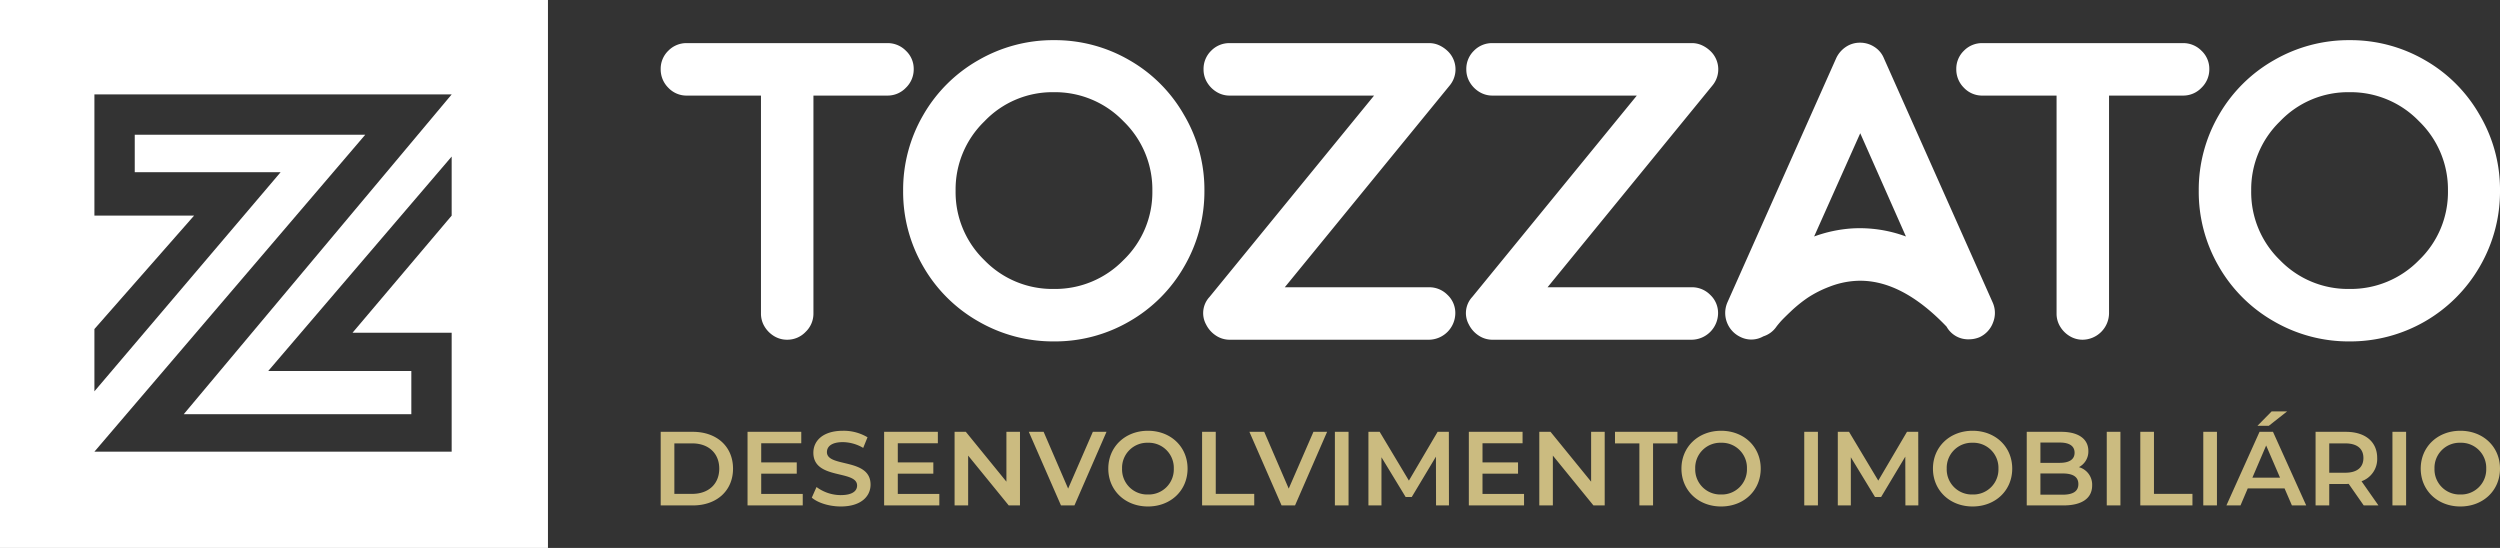
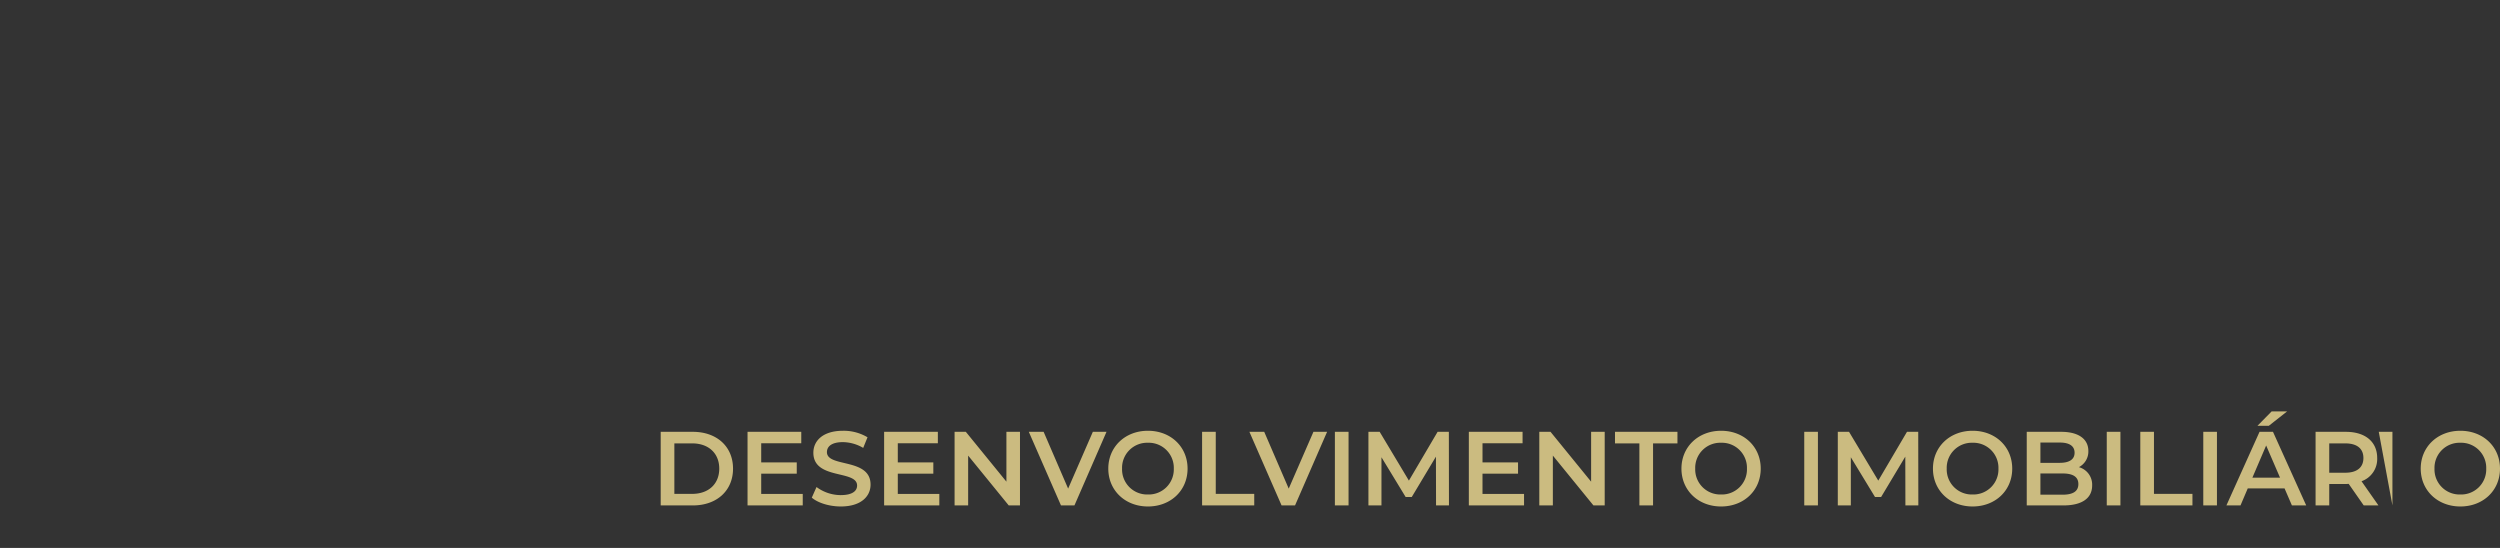
<svg xmlns="http://www.w3.org/2000/svg" width="1058.479" height="232" viewBox="0 0 1058.479 232">
  <rect x="0" y="0" width="1058.479" height="232" fill="#333333" stroke="none" />
  <g id="Grupo_13" data-name="Grupo 13" transform="translate(-2192 1274)">
    <g id="Grupo_8" data-name="Grupo 8" transform="translate(-118 -202)">
-       <path id="Caminho_7" data-name="Caminho 7" d="M-122.178-19.659a10.577,10.577,0,0,1-7.882-3.314,10.916,10.916,0,0,1-3.225-7.882,10.617,10.617,0,0,1,3.225-7.793,10.722,10.722,0,0,1,7.882-3.225h84.915a10.811,10.811,0,0,1,7.793,3.225,10.475,10.475,0,0,1,3.314,7.793,10.766,10.766,0,0,1-3.314,7.882,10.665,10.665,0,0,1-7.793,3.314H-68.613V72.6a10.665,10.665,0,0,1-3.314,7.793,10.665,10.665,0,0,1-7.793,3.314,10.494,10.494,0,0,1-5.554-1.523A11.835,11.835,0,0,1-89.3,78.155,10.5,10.5,0,0,1-90.827,72.6v-92.26Zm210.5,8.241a62.184,62.184,0,0,1,8.6,31.978,63.168,63.168,0,0,1-8.509,32.067,62.471,62.471,0,0,1-23.2,23.289,62.686,62.686,0,0,1-31.978,8.509A63.168,63.168,0,0,1,1.164,75.916a62.471,62.471,0,0,1-23.289-23.2,62.853,62.853,0,0,1-8.509-32.067,62.853,62.853,0,0,1,8.509-32.067,62.471,62.471,0,0,1,23.289-23.2,63.168,63.168,0,0,1,32.067-8.509,62.686,62.686,0,0,1,31.978,8.509A62,62,0,0,1,88.319-11.418ZM3.762-8.731A40.039,40.039,0,0,0-8.42,20.649,40.039,40.039,0,0,0,3.762,50.029a40.039,40.039,0,0,0,29.38,12.182,40.335,40.335,0,0,0,29.47-12.182,39.893,39.893,0,0,0,12.272-29.38A40.187,40.187,0,0,0,62.611-8.821a40.187,40.187,0,0,0-29.47-12.272A39.75,39.75,0,0,0,3.762-8.731ZM192.044,61.494a10.811,10.811,0,0,1,7.793,3.225,10.475,10.475,0,0,1,3.314,7.793,11.32,11.32,0,0,1-11.107,11.2H107.666a10.435,10.435,0,0,1-5.912-1.791,11.915,11.915,0,0,1-4.12-4.658,10.03,10.03,0,0,1,1.433-11.644l69.688-85.274H107.666a10.494,10.494,0,0,1-5.554-1.523,11.834,11.834,0,0,1-4.031-4.031,10.494,10.494,0,0,1-1.523-5.554,10.722,10.722,0,0,1,3.225-7.882,10.722,10.722,0,0,1,7.882-3.225h84.378a10.123,10.123,0,0,1,4.031.806,12.876,12.876,0,0,1,3.493,2.239,10.716,10.716,0,0,1,2.508,3.225,10.7,10.7,0,0,1-1.433,11.824L130.955,61.494Zm111.25,0a10.811,10.811,0,0,1,7.793,3.225,10.475,10.475,0,0,1,3.314,7.793,11.32,11.32,0,0,1-11.107,11.2H218.916A10.435,10.435,0,0,1,213,81.917a11.915,11.915,0,0,1-4.12-4.658,10.03,10.03,0,0,1,1.433-11.644L280-19.659H218.916a10.494,10.494,0,0,1-5.554-1.523,11.834,11.834,0,0,1-4.031-4.031,10.494,10.494,0,0,1-1.523-5.554,10.722,10.722,0,0,1,3.225-7.882,10.722,10.722,0,0,1,7.882-3.225h84.378a10.124,10.124,0,0,1,4.031.806,12.876,12.876,0,0,1,3.493,2.239,10.716,10.716,0,0,1,2.508,3.225,10.7,10.7,0,0,1-1.433,11.824L242.205,61.494Zm127.373,6.449a10.835,10.835,0,0,1,.179,8.42,10.972,10.972,0,0,1-5.733,6.27,11.532,11.532,0,0,1-4.479.9,10.407,10.407,0,0,1-9.495-5.374q-19.706-20.6-38.7-19.348a36.349,36.349,0,0,0-11.017,2.508,46.335,46.335,0,0,0-9.136,4.658,57.2,57.2,0,0,0-7.076,5.733q-3.4,3.225-4.479,4.479t-1.612,1.971a10.553,10.553,0,0,1-5.554,4.12,10.267,10.267,0,0,1-9.495.358,11.242,11.242,0,0,1-5.733-14.69L364.383-35.424a11.638,11.638,0,0,1,4.12-4.837,10.581,10.581,0,0,1,6-1.791,11.01,11.01,0,0,1,6.091,1.791,10.3,10.3,0,0,1,4.031,4.837ZM371.011,36.593A56.151,56.151,0,0,1,393.942,40L374.594-3.715,355.067,40A57.693,57.693,0,0,1,371.011,36.593Zm55.356-56.252a10.577,10.577,0,0,1-7.882-3.314,10.916,10.916,0,0,1-3.225-7.882,10.617,10.617,0,0,1,3.225-7.793,10.722,10.722,0,0,1,7.882-3.225h84.915a10.811,10.811,0,0,1,7.793,3.225,10.475,10.475,0,0,1,3.314,7.793,10.766,10.766,0,0,1-3.314,7.882,10.665,10.665,0,0,1-7.793,3.314H479.932V72.6a11.322,11.322,0,0,1-11.107,11.107,10.494,10.494,0,0,1-5.553-1.523,11.834,11.834,0,0,1-4.031-4.031,10.494,10.494,0,0,1-1.523-5.554v-92.26Zm210.5,8.241a62.184,62.184,0,0,1,8.6,31.978,63.169,63.169,0,0,1-8.509,32.067,63.285,63.285,0,0,1-55.177,31.8,63.168,63.168,0,0,1-32.067-8.509,62.471,62.471,0,0,1-23.289-23.2,62.853,62.853,0,0,1-8.509-32.067,62.853,62.853,0,0,1,8.509-32.067,62.471,62.471,0,0,1,23.289-23.2,63.168,63.168,0,0,1,32.067-8.509,62.686,62.686,0,0,1,31.978,8.509A62,62,0,0,1,636.864-11.418ZM552.307-8.731a40.039,40.039,0,0,0-12.182,29.38,40.039,40.039,0,0,0,12.182,29.38,40.039,40.039,0,0,0,29.38,12.182,40.335,40.335,0,0,0,29.47-12.182,39.893,39.893,0,0,0,12.271-29.38,40.187,40.187,0,0,0-12.271-29.47,40.187,40.187,0,0,0-29.47-12.272A39.75,39.75,0,0,0,552.307-8.731Z" transform="translate(2723.016 -1011.873)" fill="#fff" />
-       <path id="Caminho_8" data-name="Caminho 8" d="M4.606-4.007H18.228c10.106,0,17.006-6.232,17.006-15.581S28.334-35.17,18.228-35.17H4.606Zm5.787-4.9V-30.273h7.568c6.945,0,11.441,4.229,11.441,10.684S24.906-8.9,17.961-8.9Zm36.772.045v-8.592H62.212v-4.763H47.165v-8.1H64.126V-35.17H41.378V-4.007H64.749V-8.86Zm33.7,5.3c8.547,0,12.6-4.274,12.6-9.26,0-11.441-18.475-7.123-18.475-13.756,0-2.359,1.959-4.229,6.767-4.229a17.317,17.317,0,0,1,8.592,2.448l1.825-4.5A19.7,19.7,0,0,0,81.8-35.615c-8.547,0-12.554,4.274-12.554,9.3,0,11.575,18.519,7.167,18.519,13.89,0,2.315-2.048,4.051-6.9,4.051A17.267,17.267,0,0,1,70.581-11.8l-2,4.5C71.16-5.076,76.012-3.562,80.865-3.562Zm24.129-5.3v-8.592H120.04v-4.763H104.993v-8.1h16.961V-35.17H99.206V-4.007h23.372V-8.86ZM150.98-35.17v21.1L133.8-35.17h-4.763V-4.007h5.743v-21.1l17.184,21.1h4.763V-35.17Zm36.594,0L177.112-11.13,166.739-35.17h-6.277L174.085-4.007h5.7L193.361-35.17ZM210.9-3.562c9.66,0,16.783-6.767,16.783-16.026S220.561-35.615,210.9-35.615,194.118-28.8,194.118-19.588,201.241-3.562,210.9-3.562Zm0-5.075A10.62,10.62,0,0,1,199.95-19.588,10.62,10.62,0,0,1,210.9-30.54a10.62,10.62,0,0,1,10.951,10.951A10.62,10.62,0,0,1,210.9-8.637Zm22.927,4.63h22.081V-8.9H239.615V-35.17h-5.787ZM280.972-35.17,270.51-11.13,260.137-35.17h-6.277L267.483-4.007h5.7L286.759-35.17Zm9.082,31.162h5.787V-35.17h-5.787Zm48.3,0-.044-31.162h-4.763L321.394-14.513,309.018-35.17h-4.763V-4.007h5.52V-24.4L320.014-7.569H322.6l10.239-17.095.045,20.656Zm14.2-4.852v-8.592H367.6v-4.763H352.556v-8.1h16.961V-35.17H346.769V-4.007h23.372V-8.86Zm45.987-26.31v21.1l-17.184-21.1H376.6V-4.007h5.743v-21.1l17.184,21.1h4.763V-35.17ZM418.977-4.007h5.787V-30.273h10.328v-4.9H408.648v4.9h10.328Zm34.59.445c9.66,0,16.783-6.767,16.783-16.026s-7.123-16.026-16.783-16.026S436.784-28.8,436.784-19.588,443.906-3.562,453.567-3.562Zm0-5.075a10.62,10.62,0,0,1-10.951-10.951A10.62,10.62,0,0,1,453.567-30.54a10.62,10.62,0,0,1,10.951,10.951A10.62,10.62,0,0,1,453.567-8.637Zm35.214,4.63h5.787V-35.17H488.78Zm48.3,0-.044-31.162h-4.763L520.121-14.513,507.745-35.17h-4.763V-4.007h5.52V-24.4L518.741-7.569h2.582l10.239-17.095.044,20.656Zm22.971.445c9.66,0,16.783-6.767,16.783-16.026s-7.123-16.026-16.783-16.026S543.27-28.8,543.27-19.588,550.393-3.562,560.053-3.562Zm0-5.075A10.62,10.62,0,0,1,549.1-19.588,10.62,10.62,0,0,1,560.053-30.54,10.62,10.62,0,0,1,571-19.588,10.62,10.62,0,0,1,560.053-8.637ZM605.06-20.212a7.471,7.471,0,0,0,4.007-6.856c0-4.941-4.007-8.1-11.486-8.1h-14.6V-4.007h15.492c8.013,0,12.2-3.116,12.2-8.458A7.674,7.674,0,0,0,605.06-20.212Zm-8.1-10.417c4.007,0,6.277,1.425,6.277,4.318,0,2.849-2.27,4.274-6.277,4.274h-8.191v-8.592Zm1.157,22.081h-9.349v-8.993h9.349c4.363,0,6.722,1.38,6.722,4.5S602.478-8.548,598.116-8.548Zm18.742,4.541h5.787V-35.17h-5.787Zm14.2,0H653.14V-8.9H636.846V-35.17h-5.787Zm26.666,0h5.787V-35.17h-5.787Zm35.481-39.8h-6.544l-6.01,6.1h4.808Zm2.048,39.8h6.054L687.24-35.17h-5.7L667.519-4.007h5.965l3.072-7.212h15.581ZM678.515-15.76l5.832-13.622,5.876,13.622ZM731.891-4.007l-7.167-10.239a9.963,9.963,0,0,0,6.633-9.838c0-6.9-5.075-11.085-13.266-11.085H705.27V-4.007h5.787v-9.082h7.034a10.849,10.849,0,0,0,1.2-.045l6.366,9.126Zm-6.366-20.077c0,3.918-2.627,6.232-7.7,6.232h-6.767v-12.42h6.767C722.9-30.273,725.525-28,725.525-24.085ZM737.812-4.007H743.6V-35.17h-5.787Zm28.758.445c9.66,0,16.783-6.767,16.783-16.026s-7.123-16.026-16.783-16.026S749.787-28.8,749.787-19.588,756.91-3.562,766.571-3.562Zm0-5.075a10.62,10.62,0,0,1-10.951-10.951A10.62,10.62,0,0,1,766.571-30.54a10.62,10.62,0,0,1,10.951,10.951A10.62,10.62,0,0,1,766.571-8.637Z" transform="translate(2585.125 -854)" fill="#cbbb80" />
+       <path id="Caminho_8" data-name="Caminho 8" d="M4.606-4.007H18.228c10.106,0,17.006-6.232,17.006-15.581S28.334-35.17,18.228-35.17H4.606Zm5.787-4.9V-30.273h7.568c6.945,0,11.441,4.229,11.441,10.684S24.906-8.9,17.961-8.9Zm36.772.045v-8.592H62.212v-4.763H47.165v-8.1H64.126V-35.17H41.378V-4.007H64.749V-8.86Zm33.7,5.3c8.547,0,12.6-4.274,12.6-9.26,0-11.441-18.475-7.123-18.475-13.756,0-2.359,1.959-4.229,6.767-4.229a17.317,17.317,0,0,1,8.592,2.448l1.825-4.5A19.7,19.7,0,0,0,81.8-35.615c-8.547,0-12.554,4.274-12.554,9.3,0,11.575,18.519,7.167,18.519,13.89,0,2.315-2.048,4.051-6.9,4.051A17.267,17.267,0,0,1,70.581-11.8l-2,4.5C71.16-5.076,76.012-3.562,80.865-3.562Zm24.129-5.3v-8.592H120.04v-4.763H104.993v-8.1h16.961V-35.17H99.206V-4.007h23.372V-8.86ZM150.98-35.17v21.1L133.8-35.17h-4.763V-4.007h5.743v-21.1l17.184,21.1h4.763V-35.17Zm36.594,0L177.112-11.13,166.739-35.17h-6.277L174.085-4.007h5.7L193.361-35.17ZM210.9-3.562c9.66,0,16.783-6.767,16.783-16.026S220.561-35.615,210.9-35.615,194.118-28.8,194.118-19.588,201.241-3.562,210.9-3.562Zm0-5.075A10.62,10.62,0,0,1,199.95-19.588,10.62,10.62,0,0,1,210.9-30.54a10.62,10.62,0,0,1,10.951,10.951A10.62,10.62,0,0,1,210.9-8.637Zm22.927,4.63h22.081V-8.9H239.615V-35.17h-5.787ZM280.972-35.17,270.51-11.13,260.137-35.17h-6.277L267.483-4.007h5.7L286.759-35.17Zm9.082,31.162h5.787V-35.17h-5.787Zm48.3,0-.044-31.162h-4.763L321.394-14.513,309.018-35.17h-4.763V-4.007h5.52V-24.4L320.014-7.569H322.6l10.239-17.095.045,20.656Zm14.2-4.852v-8.592H367.6v-4.763H352.556v-8.1h16.961V-35.17H346.769V-4.007h23.372V-8.86Zm45.987-26.31v21.1l-17.184-21.1H376.6V-4.007h5.743v-21.1l17.184,21.1h4.763V-35.17ZM418.977-4.007h5.787V-30.273h10.328v-4.9H408.648v4.9h10.328Zm34.59.445c9.66,0,16.783-6.767,16.783-16.026s-7.123-16.026-16.783-16.026S436.784-28.8,436.784-19.588,443.906-3.562,453.567-3.562Zm0-5.075a10.62,10.62,0,0,1-10.951-10.951A10.62,10.62,0,0,1,453.567-30.54a10.62,10.62,0,0,1,10.951,10.951A10.62,10.62,0,0,1,453.567-8.637Zm35.214,4.63h5.787V-35.17H488.78Zm48.3,0-.044-31.162h-4.763L520.121-14.513,507.745-35.17h-4.763V-4.007h5.52V-24.4L518.741-7.569h2.582l10.239-17.095.044,20.656Zm22.971.445c9.66,0,16.783-6.767,16.783-16.026s-7.123-16.026-16.783-16.026S543.27-28.8,543.27-19.588,550.393-3.562,560.053-3.562Zm0-5.075A10.62,10.62,0,0,1,549.1-19.588,10.62,10.62,0,0,1,560.053-30.54,10.62,10.62,0,0,1,571-19.588,10.62,10.62,0,0,1,560.053-8.637ZM605.06-20.212a7.471,7.471,0,0,0,4.007-6.856c0-4.941-4.007-8.1-11.486-8.1h-14.6V-4.007h15.492c8.013,0,12.2-3.116,12.2-8.458A7.674,7.674,0,0,0,605.06-20.212Zm-8.1-10.417c4.007,0,6.277,1.425,6.277,4.318,0,2.849-2.27,4.274-6.277,4.274h-8.191v-8.592Zm1.157,22.081h-9.349v-8.993h9.349c4.363,0,6.722,1.38,6.722,4.5S602.478-8.548,598.116-8.548Zm18.742,4.541h5.787V-35.17h-5.787Zm14.2,0H653.14V-8.9H636.846V-35.17h-5.787Zm26.666,0h5.787V-35.17h-5.787Zm35.481-39.8h-6.544l-6.01,6.1h4.808Zm2.048,39.8h6.054L687.24-35.17h-5.7L667.519-4.007h5.965l3.072-7.212h15.581ZM678.515-15.76l5.832-13.622,5.876,13.622ZM731.891-4.007l-7.167-10.239a9.963,9.963,0,0,0,6.633-9.838c0-6.9-5.075-11.085-13.266-11.085H705.27V-4.007h5.787v-9.082h7.034a10.849,10.849,0,0,0,1.2-.045l6.366,9.126Zm-6.366-20.077c0,3.918-2.627,6.232-7.7,6.232h-6.767v-12.42h6.767C722.9-30.273,725.525-28,725.525-24.085ZM737.812-4.007V-35.17h-5.787Zm28.758.445c9.66,0,16.783-6.767,16.783-16.026s-7.123-16.026-16.783-16.026S749.787-28.8,749.787-19.588,756.91-3.562,766.571-3.562Zm0-5.075a10.62,10.62,0,0,1-10.951-10.951A10.62,10.62,0,0,1,766.571-30.54a10.62,10.62,0,0,1,10.951,10.951A10.62,10.62,0,0,1,766.571-8.637Z" transform="translate(2585.125 -854)" fill="#cbbb80" />
    </g>
    <g id="Grupo_9" data-name="Grupo 9">
-       <path id="Subtração_4" data-name="Subtração 4" d="M232,232H0V0H232V232ZM57.05,57.05h97.587L39.973,191.232H191.232V140.874H149.259L191.232,91.29V66.281l-77.669,90.795h60.591v18.3H77.788l113.444-135.4H39.973V91.29h42.2l-42.2,48.026v26.37l78.84-92.777H57.05V57.051Z" transform="translate(2192 -1274)" fill="#fff" />
-     </g>
+       </g>
  </g>
</svg>